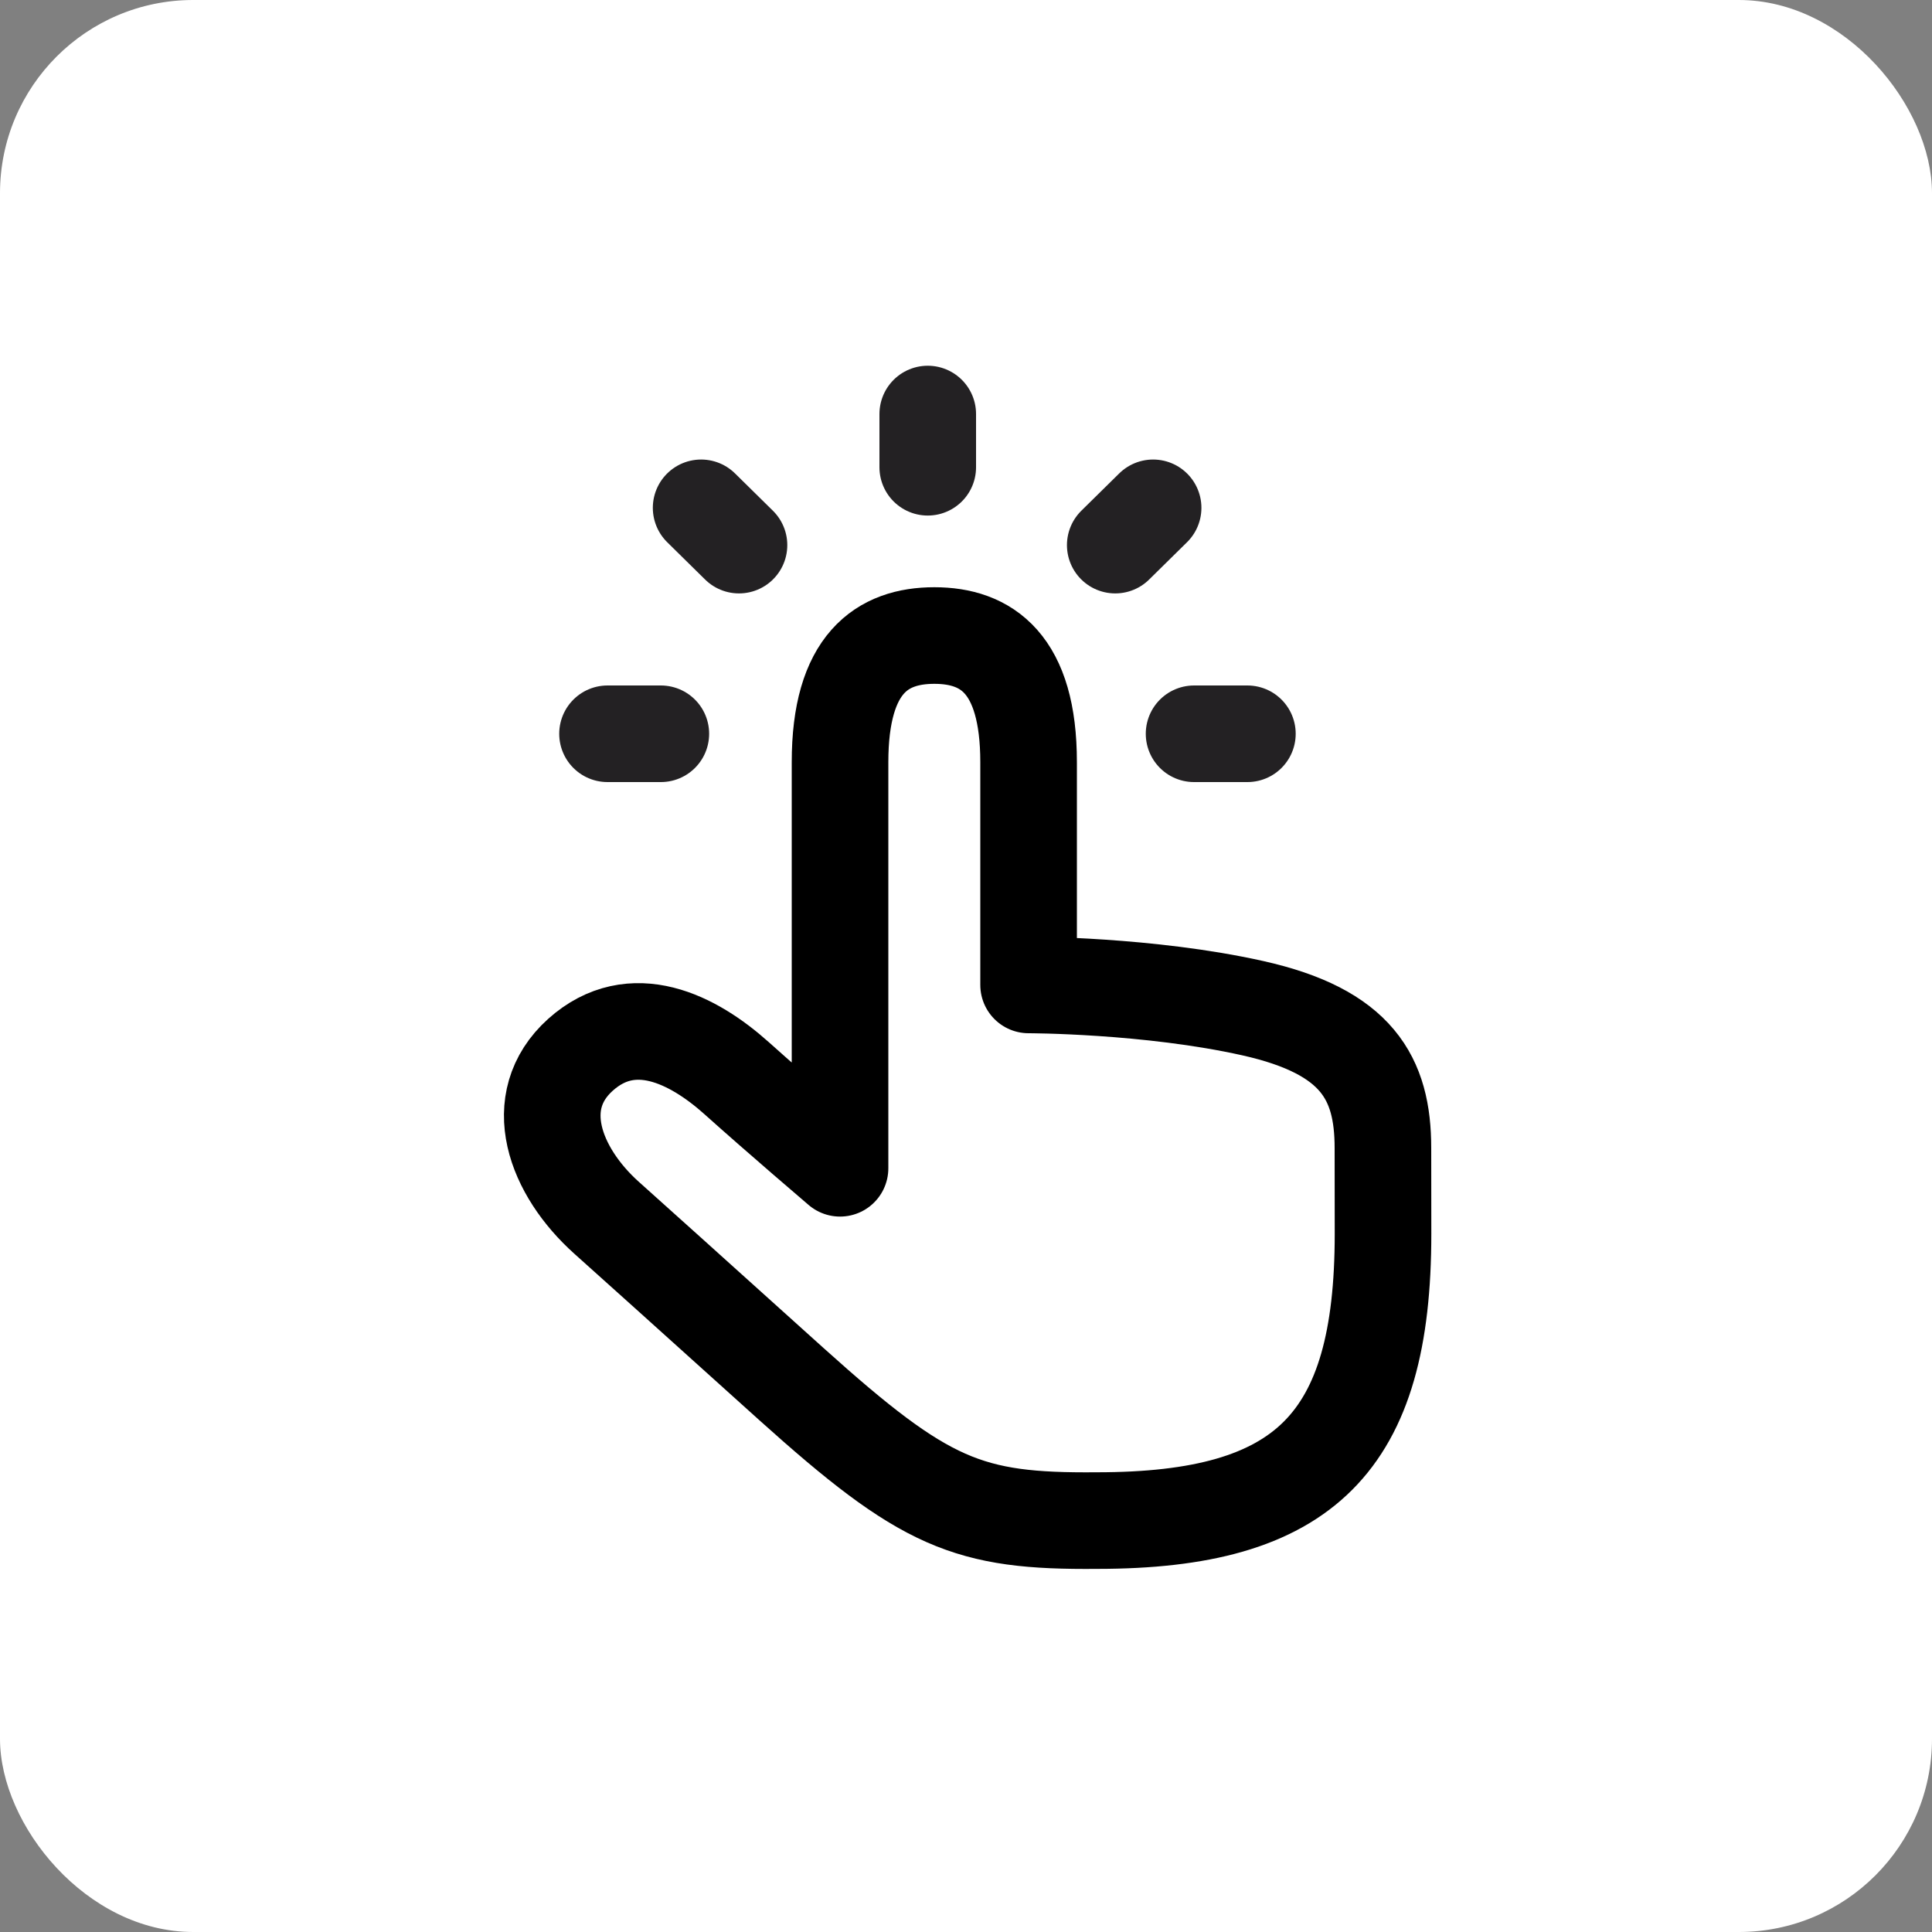
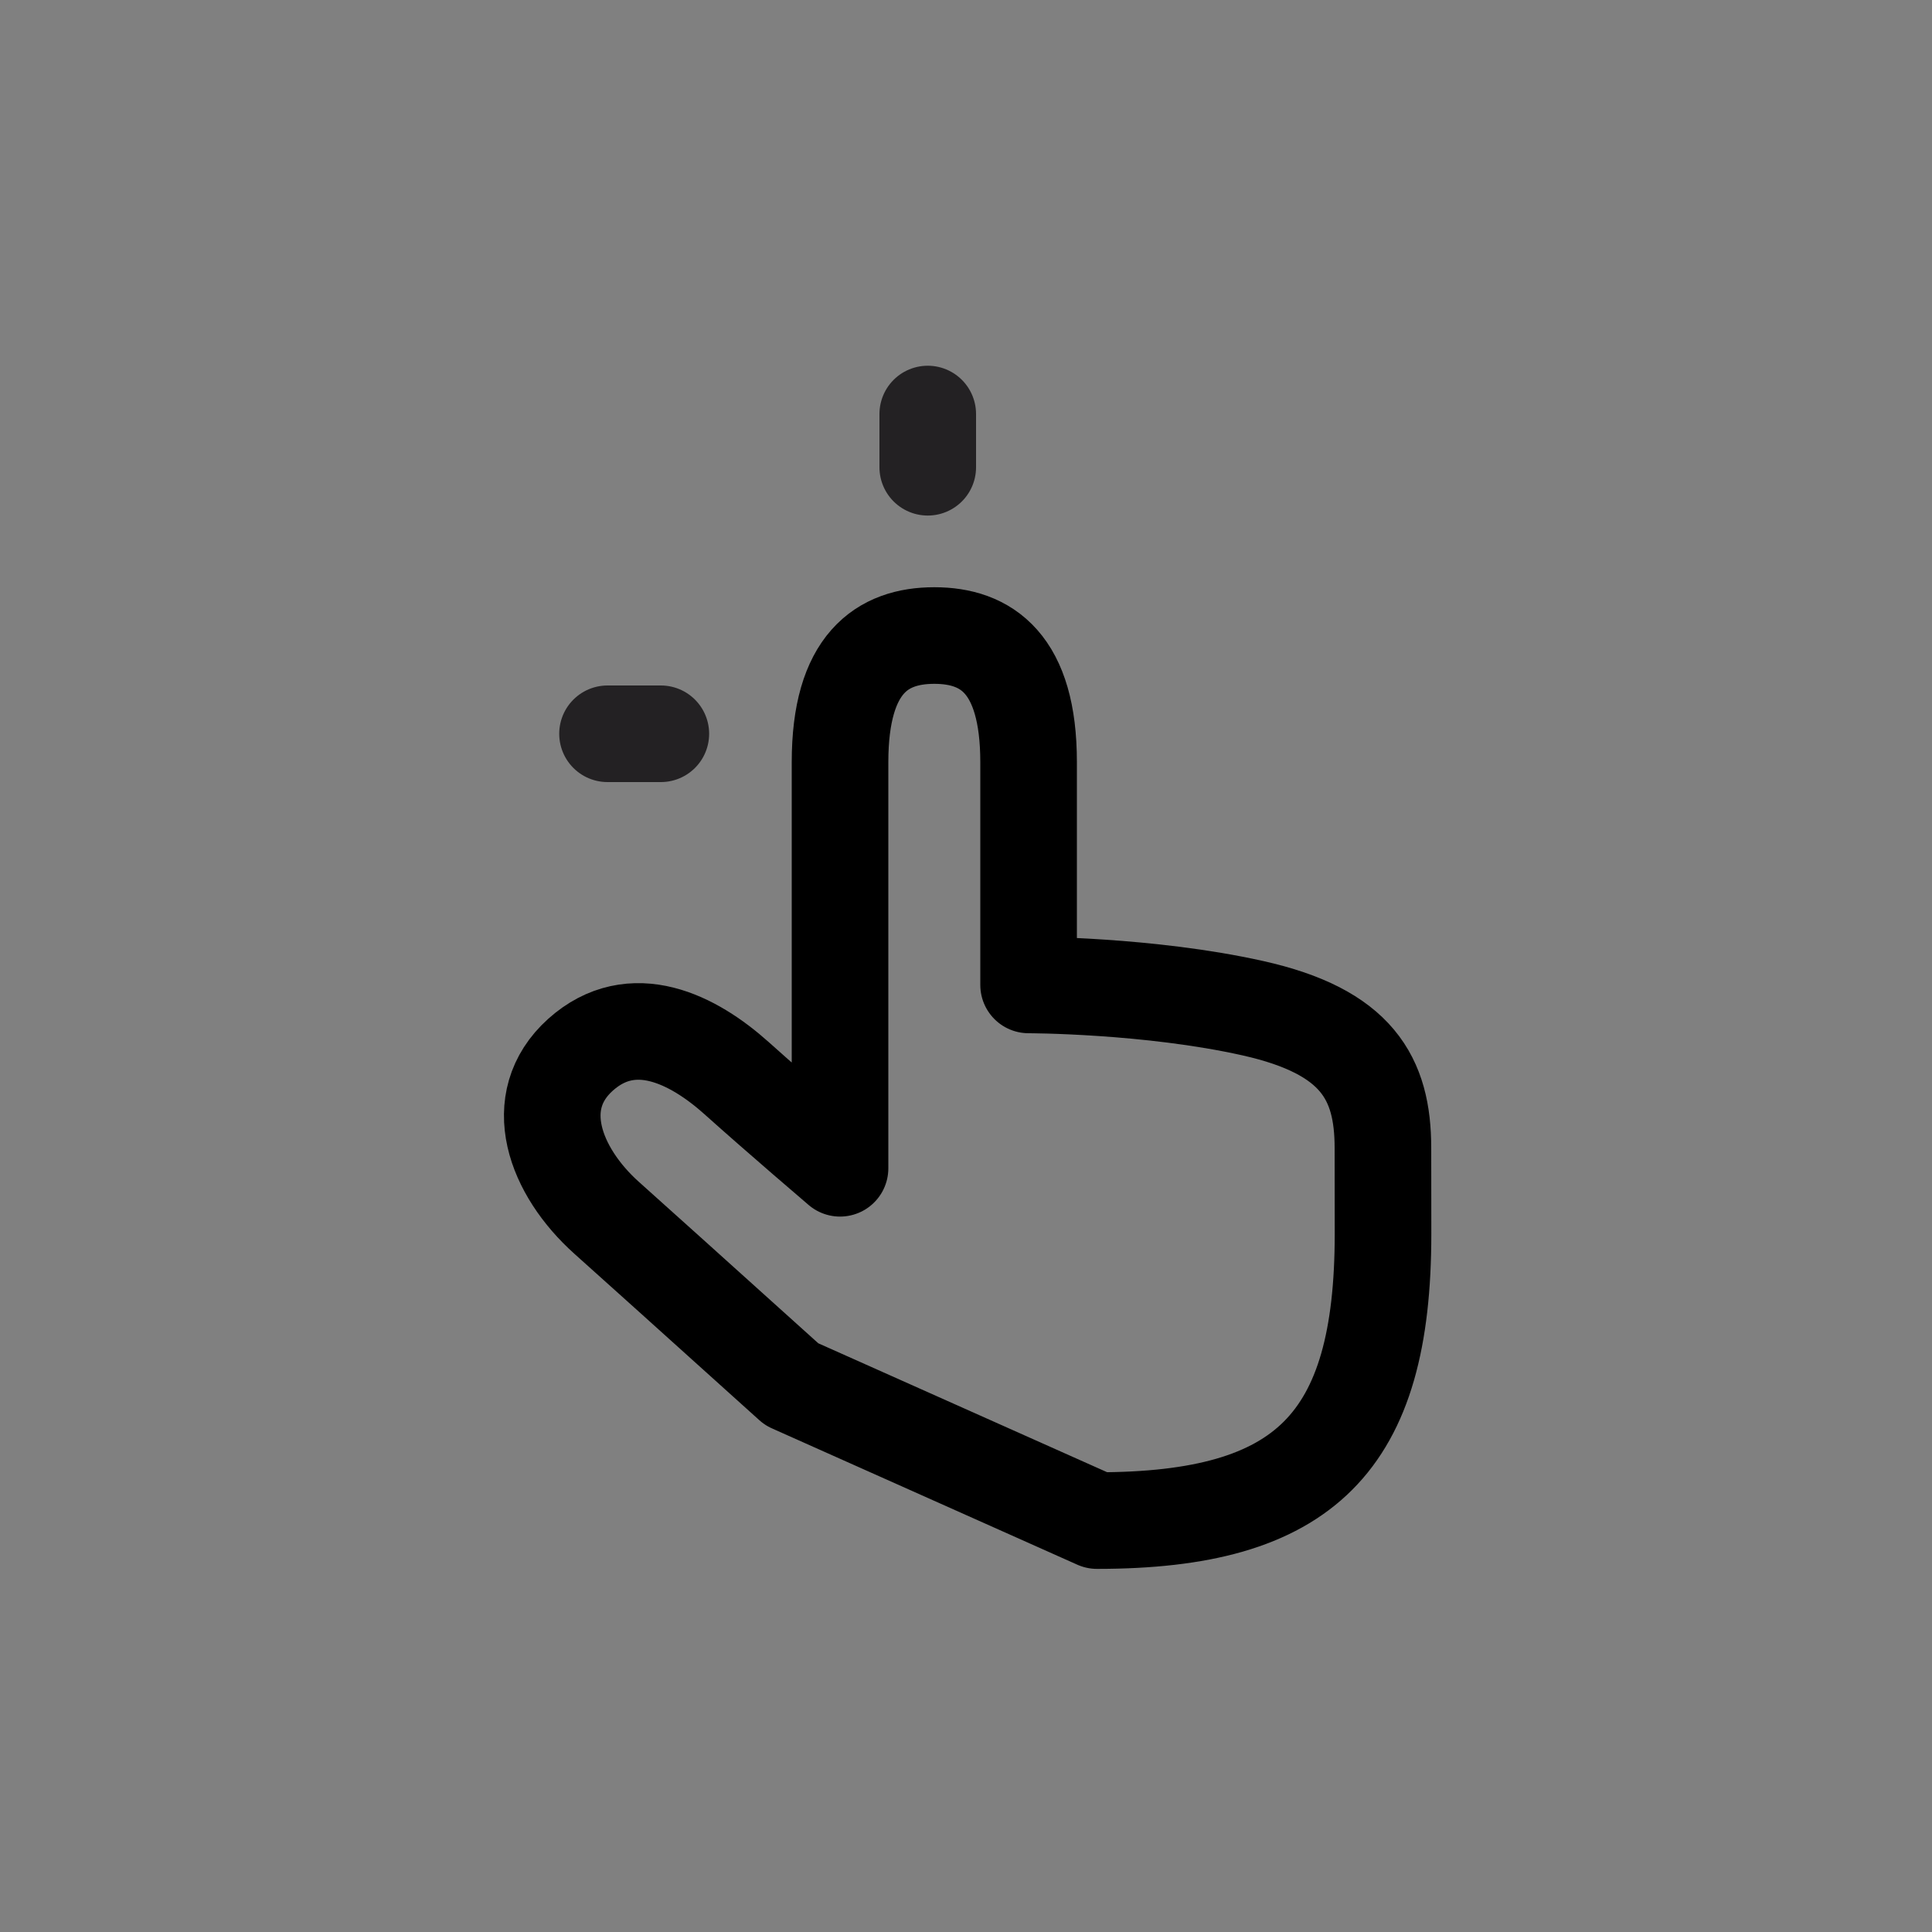
<svg xmlns="http://www.w3.org/2000/svg" width="20" height="20" viewBox="0 0 20 20" fill="none">
  <rect x="0" y="0" width="20" height="20" fill="#808080" stroke="none" />
-   <rect width="20" height="20" rx="2" fill="white" />
  <path d="M6.289 7.596H6.841" stroke="#232123" stroke-linecap="round" stroke-linejoin="round" />
-   <path d="M12.913 7.596H12.361" stroke="#232123" stroke-linecap="round" stroke-linejoin="round" />
-   <path d="M11.937 5.257L11.545 5.643" stroke="#232123" stroke-linecap="round" stroke-linejoin="round" />
-   <path d="M7.258 5.257L7.65 5.643" stroke="#232123" stroke-linecap="round" stroke-linejoin="round" />
  <path d="M9.604 4.286V4.837" stroke="#232123" stroke-linecap="round" stroke-linejoin="round" />
-   <path d="M11.356 15.741C13.509 15.741 14.317 14.939 14.317 12.774L14.316 11.884C14.316 11.16 14.047 10.678 12.97 10.437C11.894 10.196 10.648 10.196 10.648 10.196L10.648 7.89C10.648 6.866 10.211 6.579 9.672 6.579C9.133 6.579 8.696 6.866 8.696 7.89L8.696 12.094C8.696 12.094 8.071 11.561 7.624 11.16C7.177 10.76 6.547 10.437 6.009 10.919C5.472 11.402 5.742 12.125 6.28 12.607C6.819 13.089 6.816 13.089 8.195 14.33C9.575 15.571 10.017 15.753 11.356 15.741Z" stroke="black" stroke-linecap="round" stroke-linejoin="round" />
+   <path d="M11.356 15.741C13.509 15.741 14.317 14.939 14.317 12.774L14.316 11.884C14.316 11.16 14.047 10.678 12.97 10.437C11.894 10.196 10.648 10.196 10.648 10.196L10.648 7.89C10.648 6.866 10.211 6.579 9.672 6.579C9.133 6.579 8.696 6.866 8.696 7.89L8.696 12.094C8.696 12.094 8.071 11.561 7.624 11.16C7.177 10.76 6.547 10.437 6.009 10.919C5.472 11.402 5.742 12.125 6.28 12.607C6.819 13.089 6.816 13.089 8.195 14.33Z" stroke="black" stroke-linecap="round" stroke-linejoin="round" />
</svg>